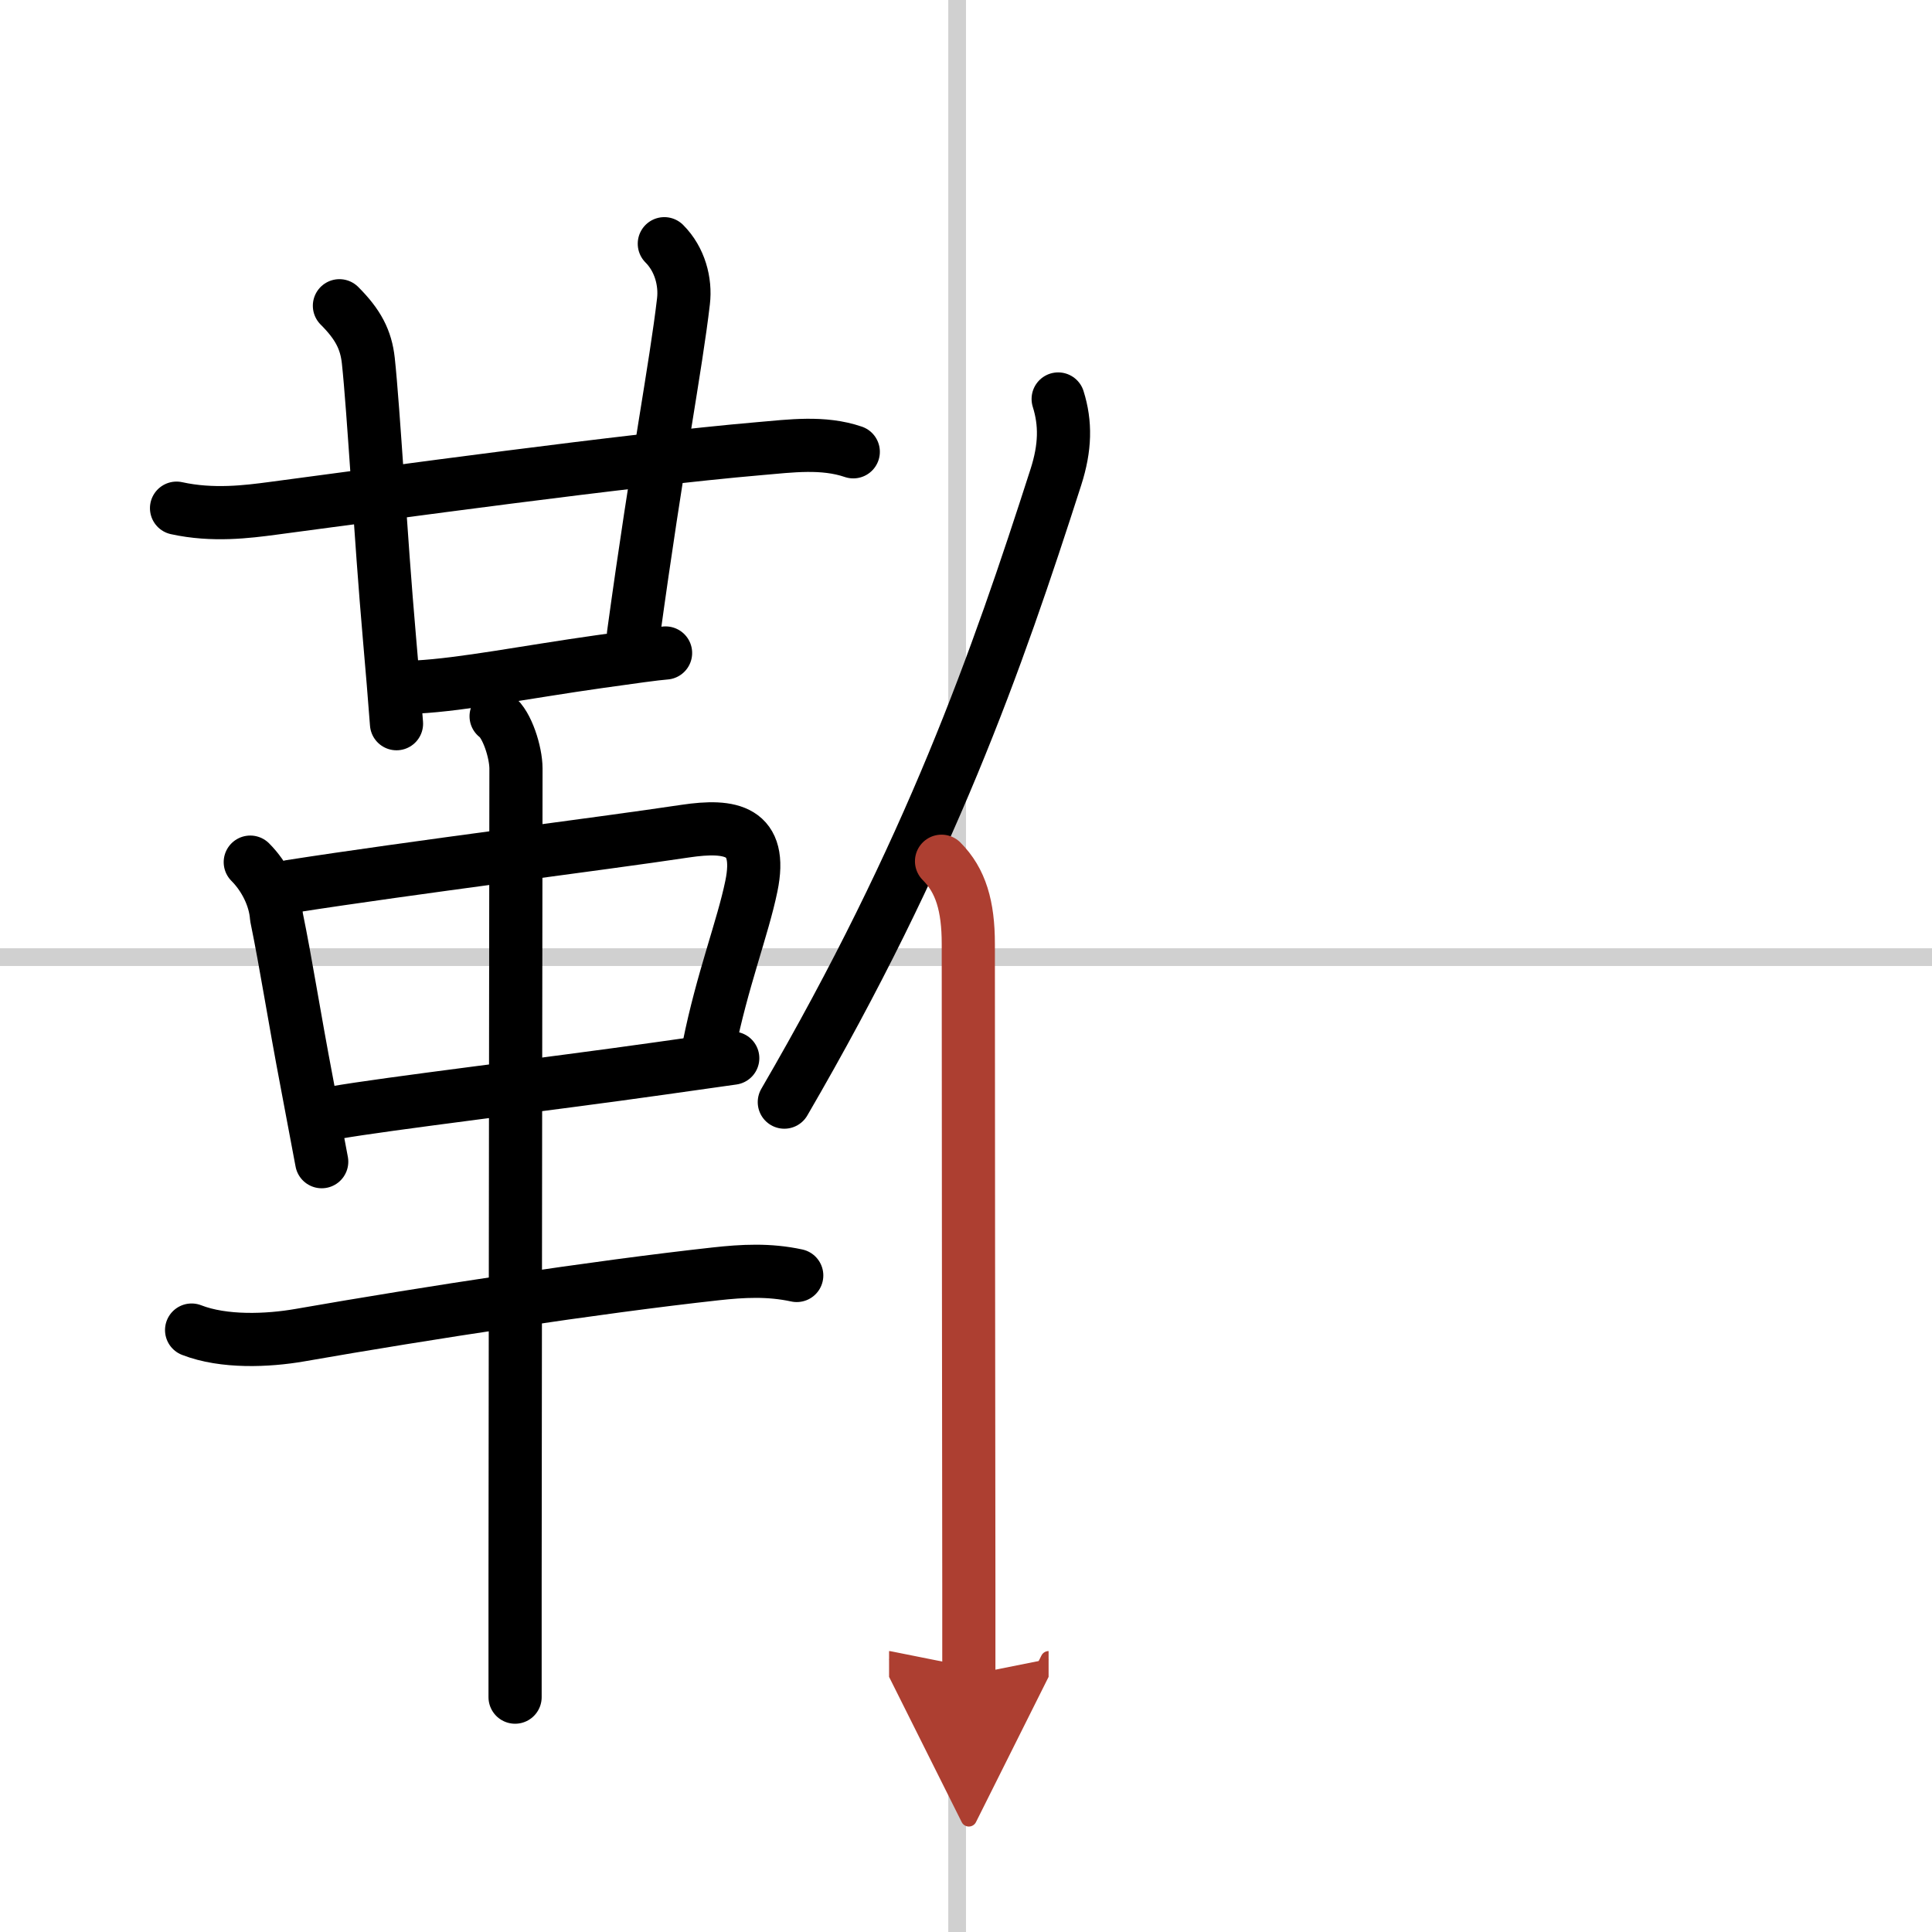
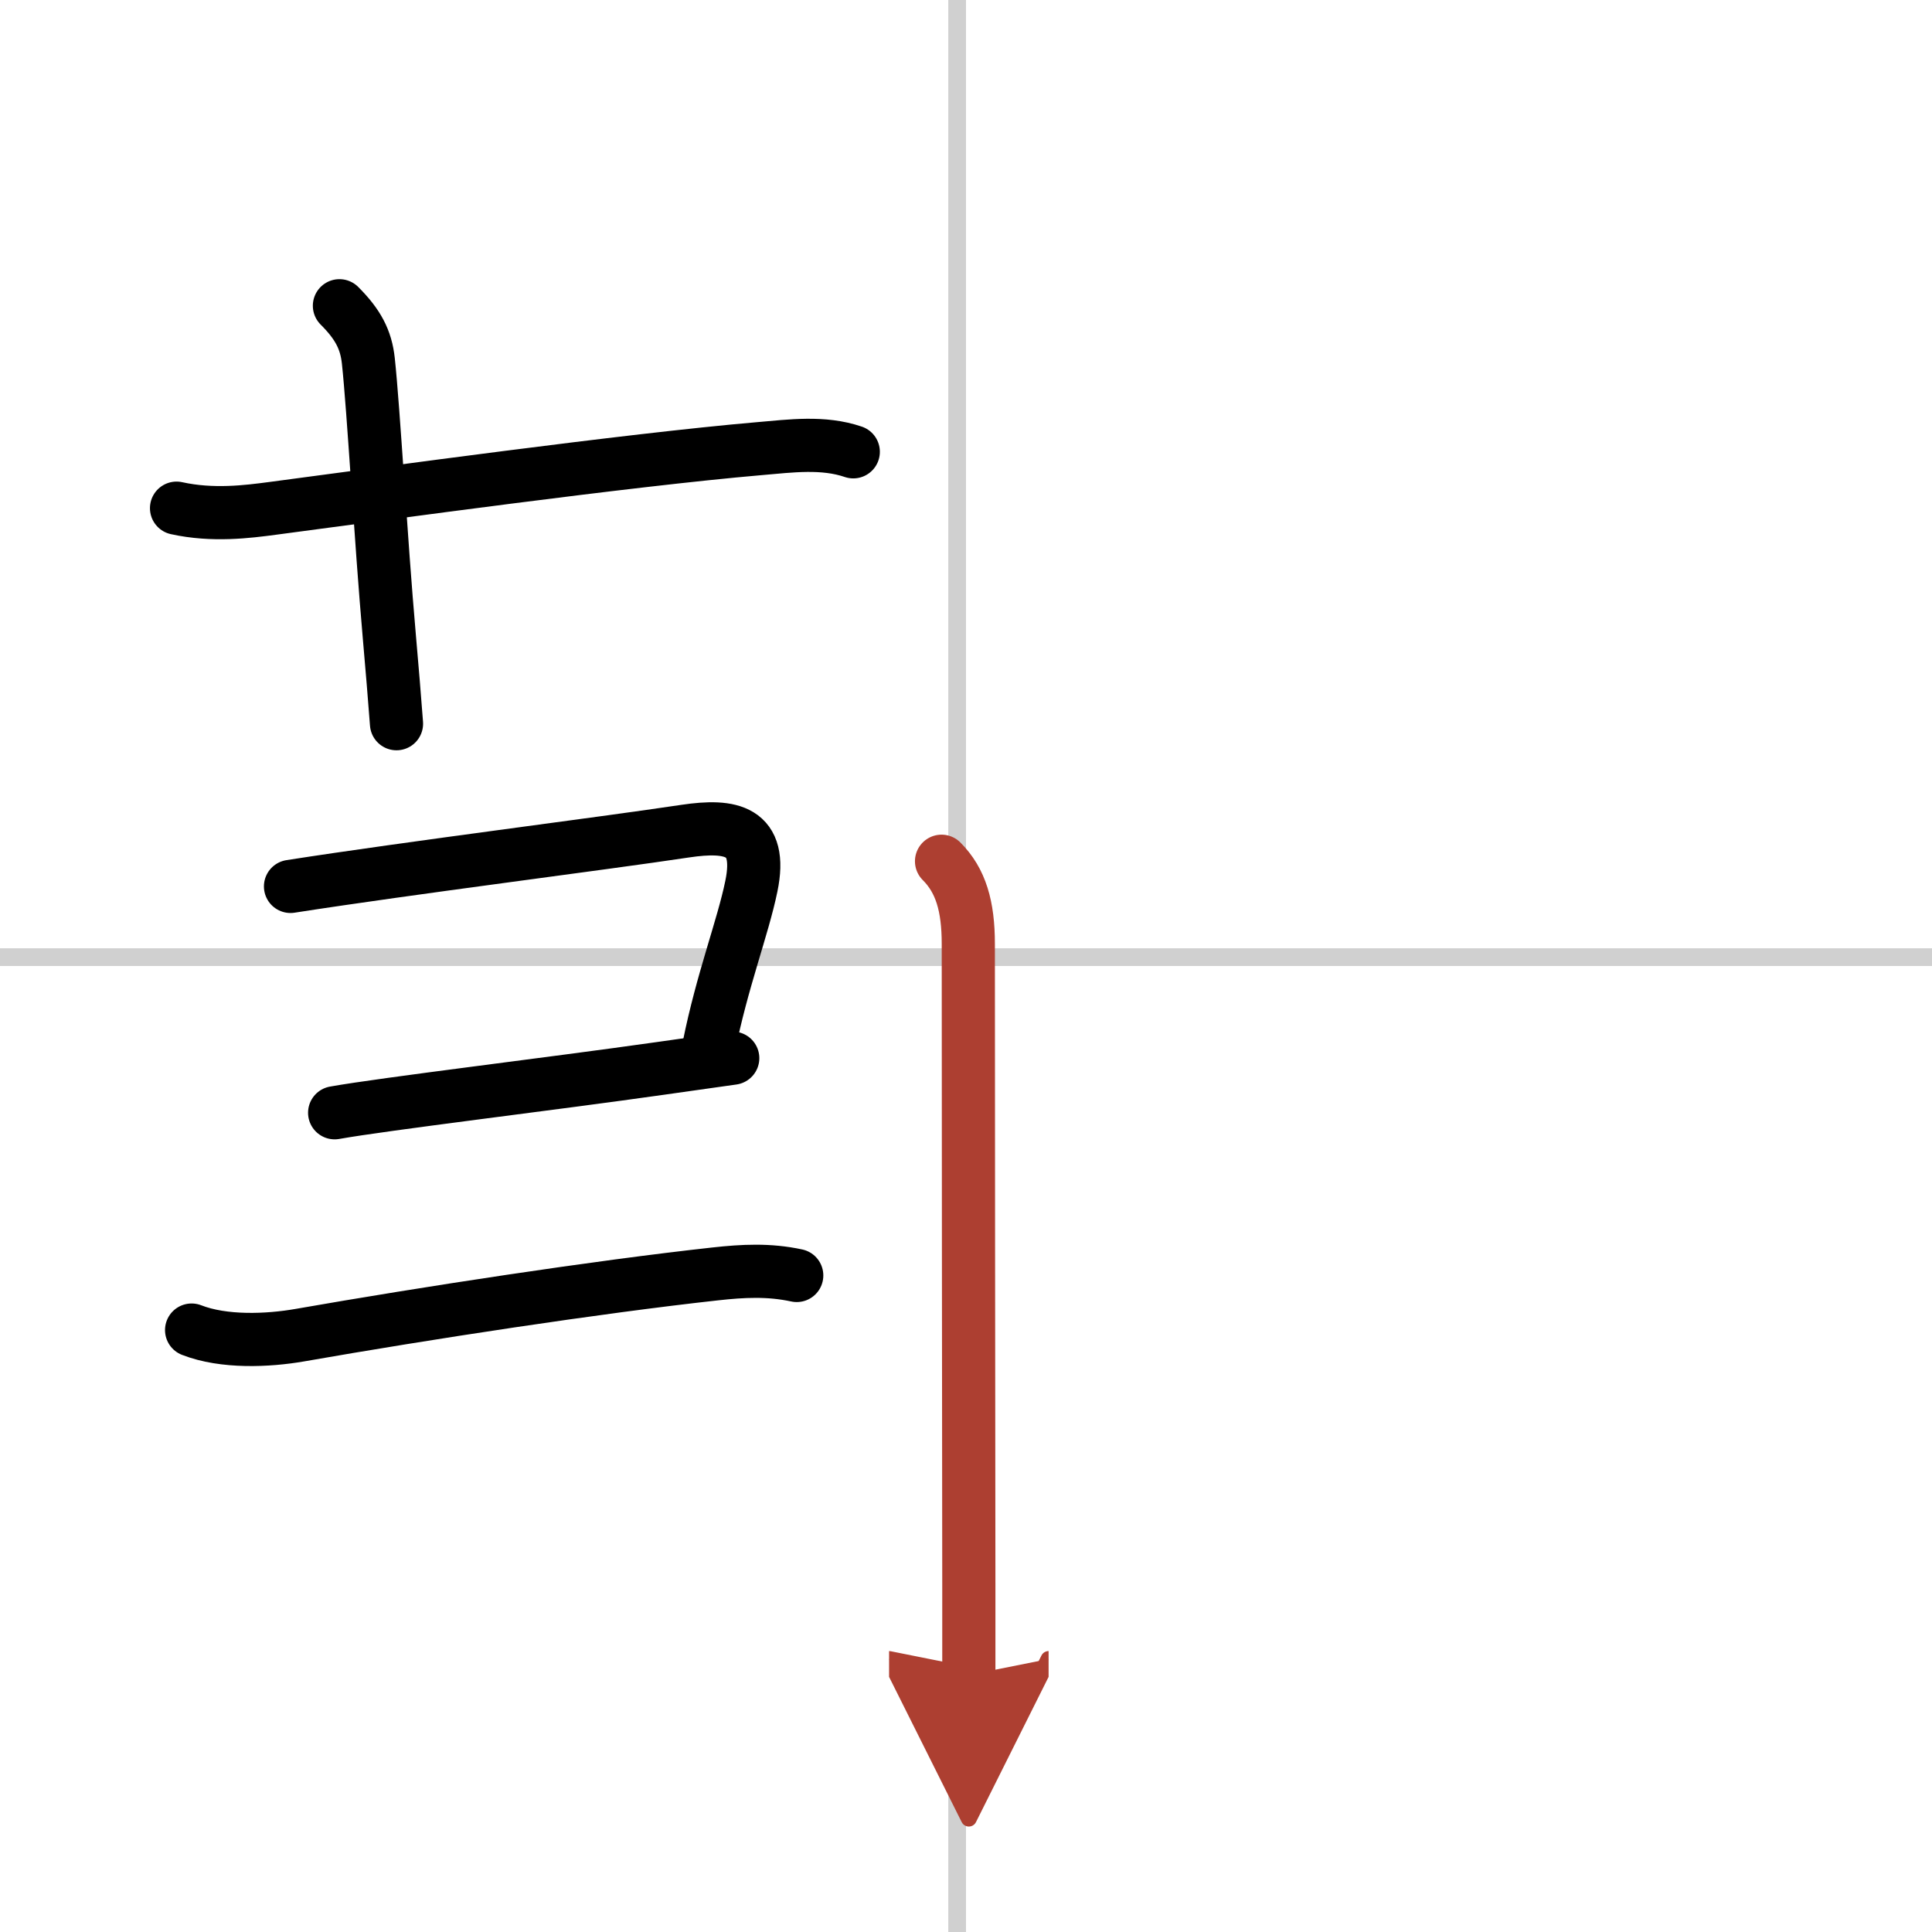
<svg xmlns="http://www.w3.org/2000/svg" width="400" height="400" viewBox="0 0 109 109">
  <defs>
    <marker id="a" markerWidth="4" orient="auto" refX="1" refY="5" viewBox="0 0 10 10">
      <polyline points="0 0 10 5 0 10 1 5" fill="#ad3f31" stroke="#ad3f31" />
    </marker>
  </defs>
  <g fill="none" stroke="#000" stroke-linecap="round" stroke-linejoin="round" stroke-width="3">
    <rect width="100%" height="100%" fill="#fff" stroke="#fff" />
    <line x1="54" x2="54" y2="109" stroke="#d0d0d0" stroke-width="1" />
    <line x2="109" y1="54" y2="54" stroke="#d0d0d0" stroke-width="1" />
    <path d="m9.96 28.67c2.04 0.45 4 0.2 5.43 0.01 6.35-0.84 19.94-2.72 27.47-3.37 1.75-0.15 3.58-0.4 5.28 0.18" />
    <path d="m19.15 17.25c1.05 1.05 1.5 1.91 1.63 3.1 0.3 2.78 0.69 9.92 1.19 15.62 0.15 1.72 0.29 3.38 0.4 4.86" />
-     <path d="m37.48 13.75c0.88 0.88 1.21 2.15 1.08 3.25-0.43 3.7-1.47 8.96-2.82 18.79" />
-     <path d="m23.52 38.76c2.61-0.14 6.24-0.86 10.28-1.43 1.77-0.25 3.19-0.45 3.75-0.49" />
-     <path d="m14.12 48.64c0.81 0.81 1.4 1.98 1.48 3.1 0.56 2.73 0.95 5.36 1.74 9.5 0.25 1.32 0.52 2.75 0.81 4.3" />
    <path d="m16.39 50.01c6.87-1.07 17.43-2.39 22.28-3.12 2.56-0.38 4.38-0.07 3.72 3.11-0.48 2.34-1.65 5.32-2.4 9.07" />
    <path d="m18.88 62.78c2.8-0.5 12.16-1.62 18.36-2.5 1.69-0.24 3.13-0.44 4.1-0.58" />
    <path d="m10.81 75.04c1.82 0.71 4.3 0.6 6.09 0.29 7.14-1.25 16.74-2.72 23.47-3.46 1.54-0.17 3.01-0.25 4.58 0.09" />
-     <path d="m27.99 40.41c0.62 0.45 1.12 2.04 1.12 2.95 0 3.95-0.04 29.24-0.05 45.89v6.5" />
-     <path d="M59.7,22.51c0.43,1.37,0.41,2.73-0.13,4.41C56.25,37.25,52.5,48,44.25,62.18" />
    <path d="m53.12 48.59c1.09 1.09 1.51 2.54 1.51 4.66 0 7.92 0.02 26.38 0.03 36.13v5.12" marker-end="url(#a)" stroke="#ad3f31" />
  </g>
</svg>